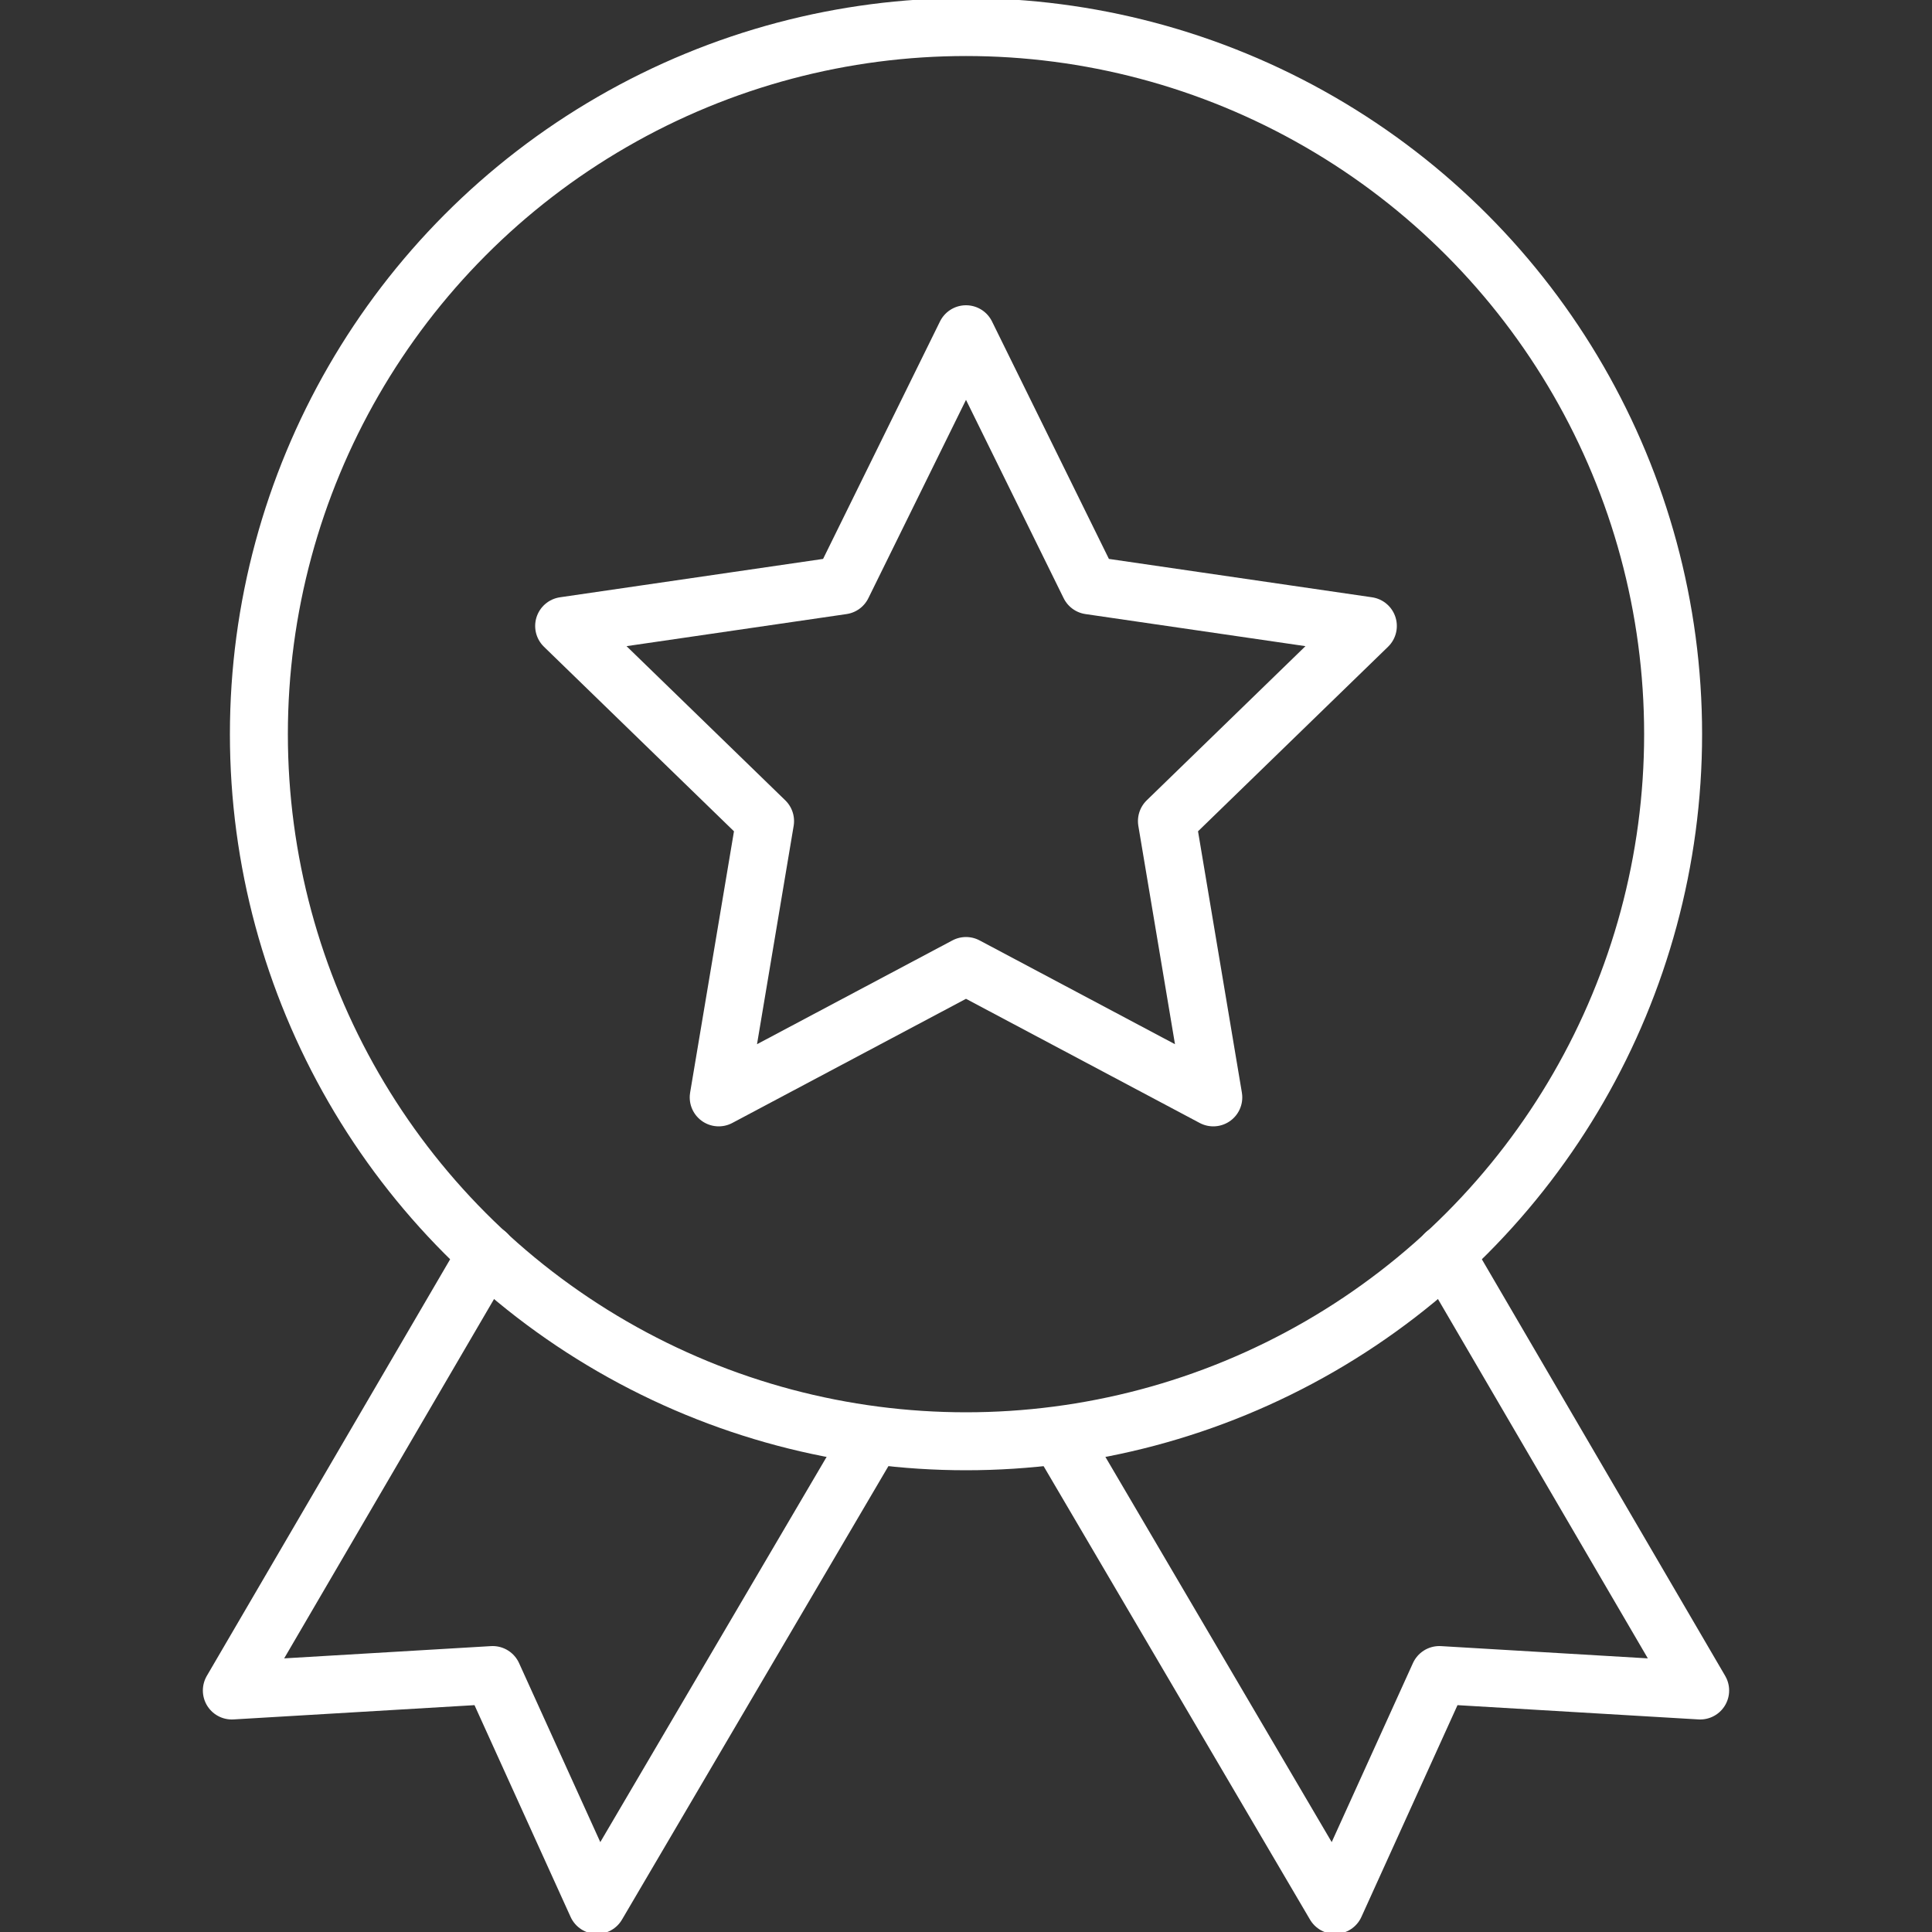
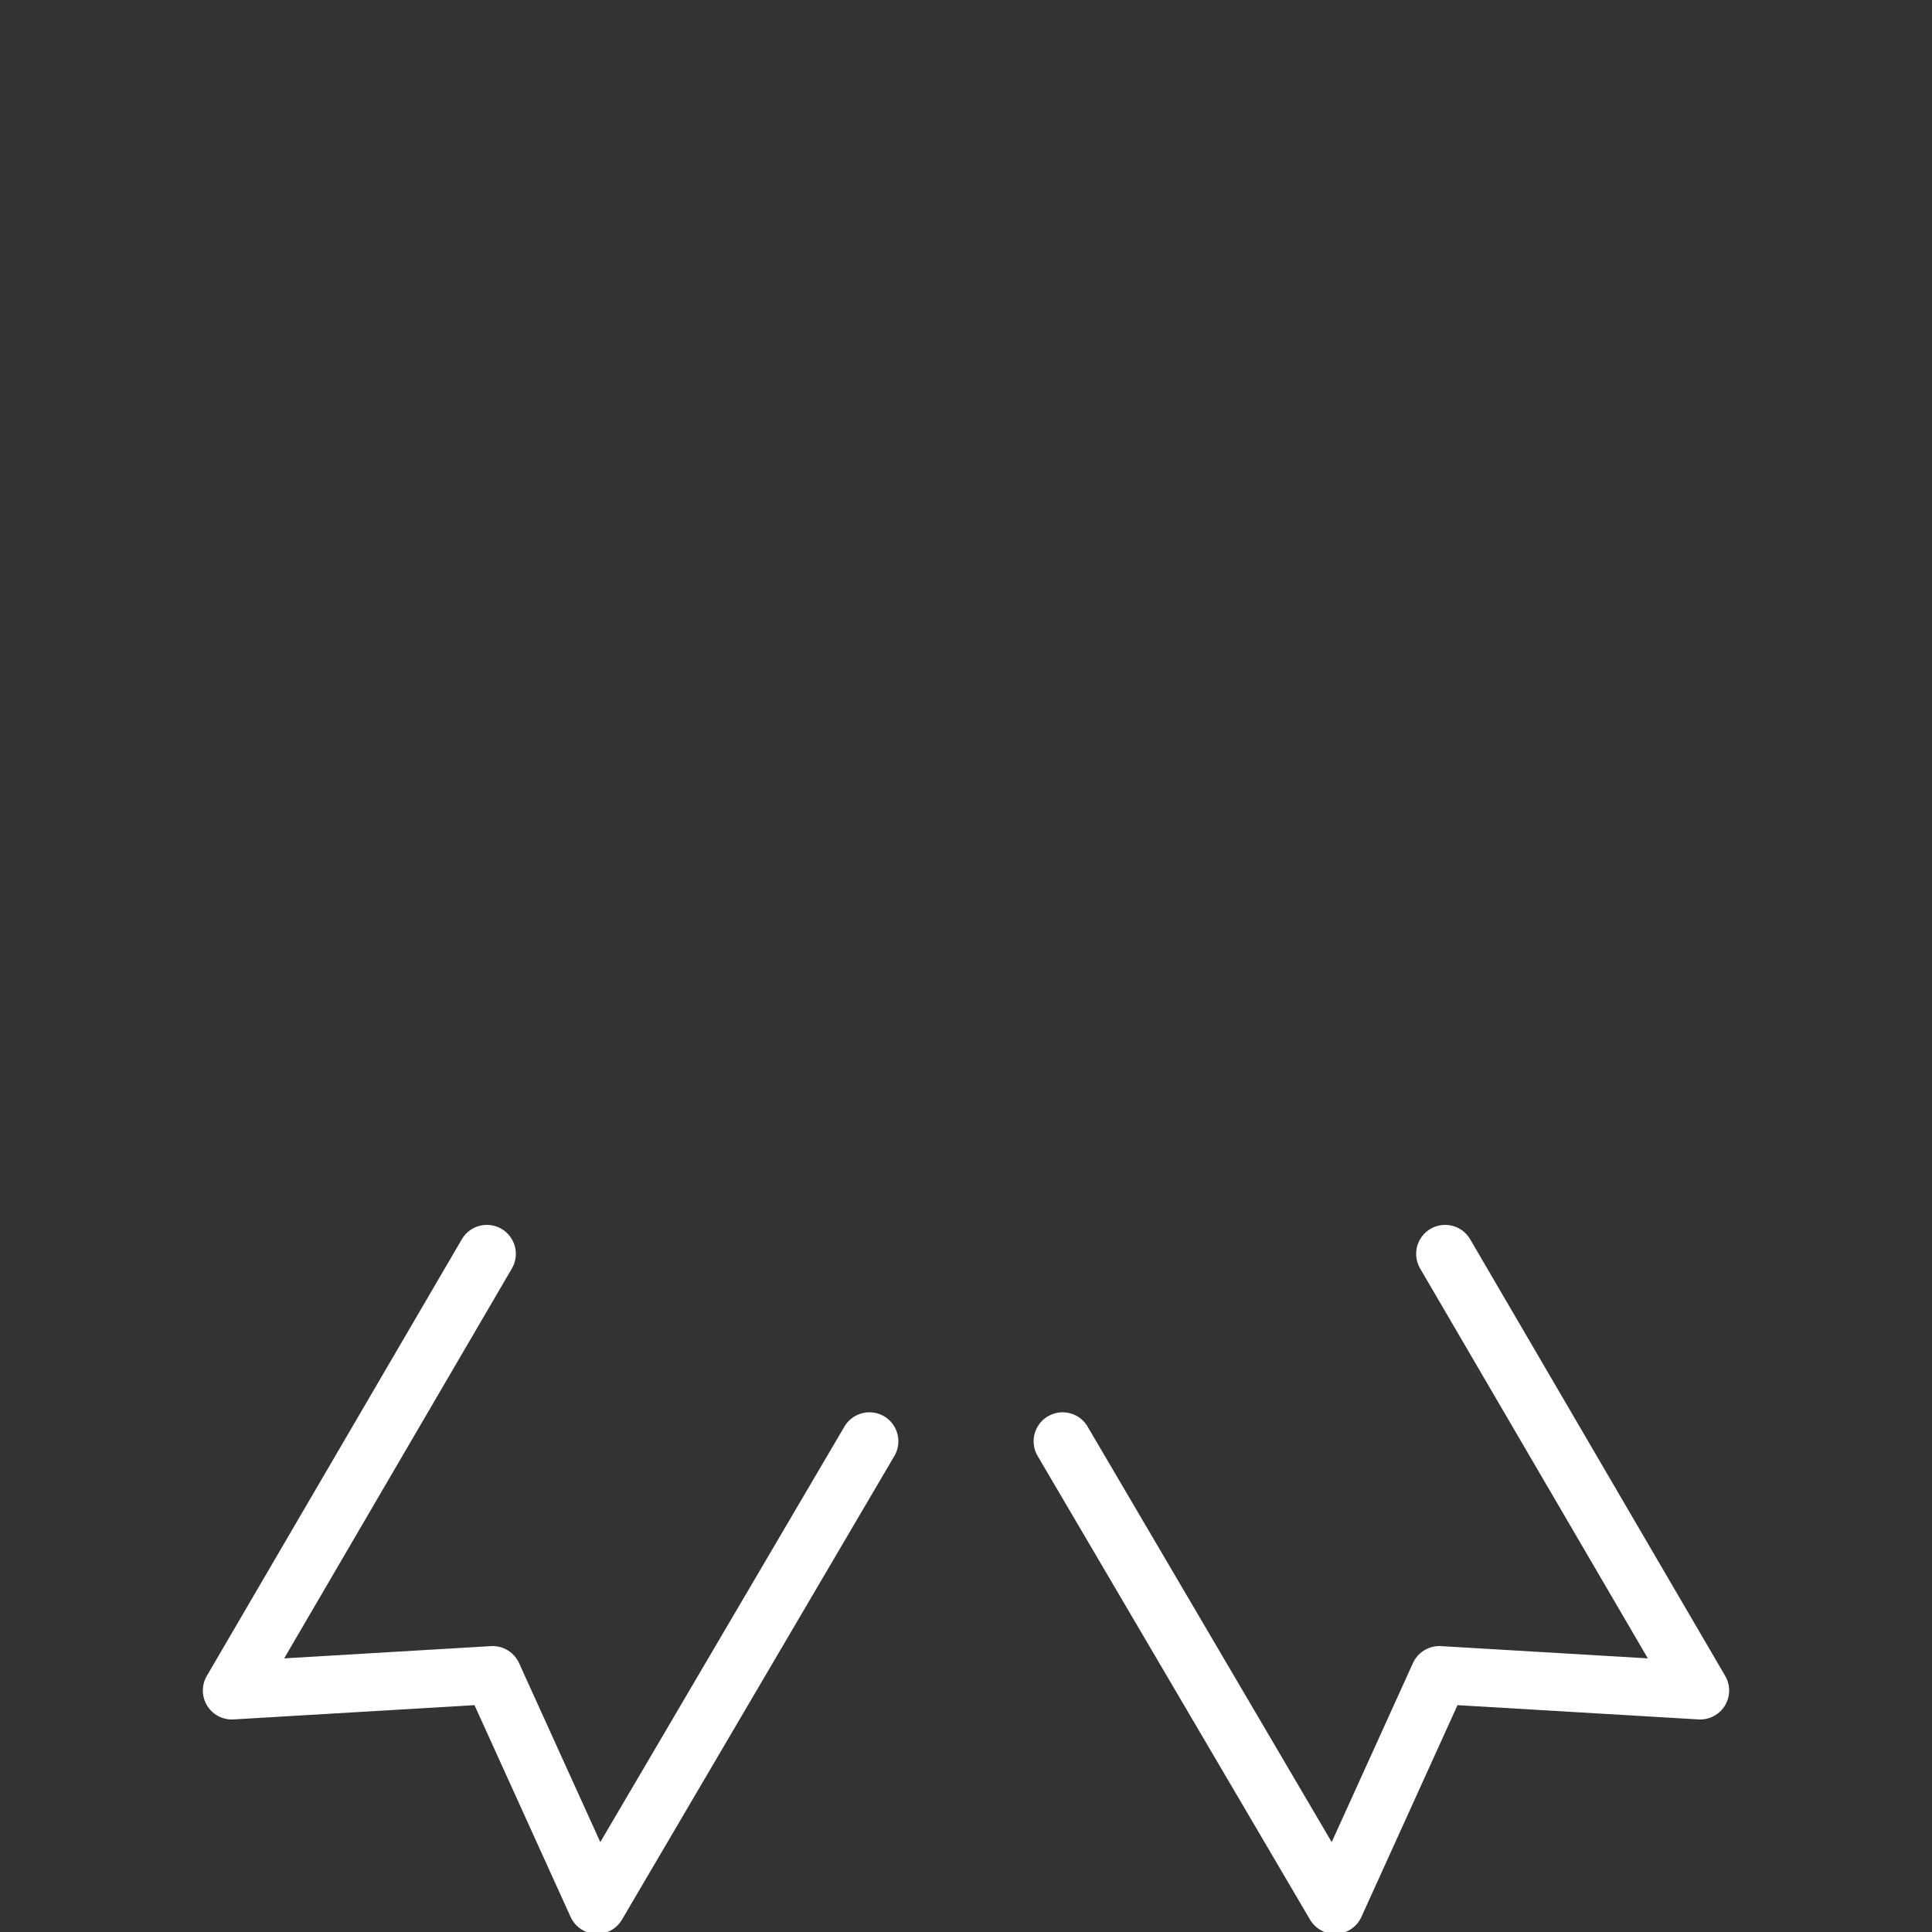
<svg xmlns="http://www.w3.org/2000/svg" version="1.1" id="Ebene_1" x="0px" y="0px" width="100px" height="100px" viewBox="0 0 100 100" style="enable-background:new 0 0 100 100;" xml:space="preserve">
  <rect x="0" y="0" width="100" height="100" fill="#333333" stroke="none" />
  <style type="text/css">
	.st0{fill:none;stroke:#FFFFFF;stroke-width:3;stroke-linecap:round;stroke-linejoin:round;stroke-miterlimit:10;}
</style>
  <g>
-     <circle class="st0" cx="50" cy="38" r="36.6" />
    <polyline class="st0" points="25.2,64.9 12,87.5 25.5,86.7 30.9,98.6 45,74.6  " />
    <polyline class="st0" points="74.8,64.9 88,87.5 74.5,86.7 69.1,98.6 55,74.6  " />
-     <polygon class="st0" points="50,17.3 56.4,30.3 70.8,32.4 60.4,42.5 62.8,56.8 50,50 37.2,56.8 39.6,42.5 29.2,32.4 43.6,30.3  " />
  </g>
</svg>